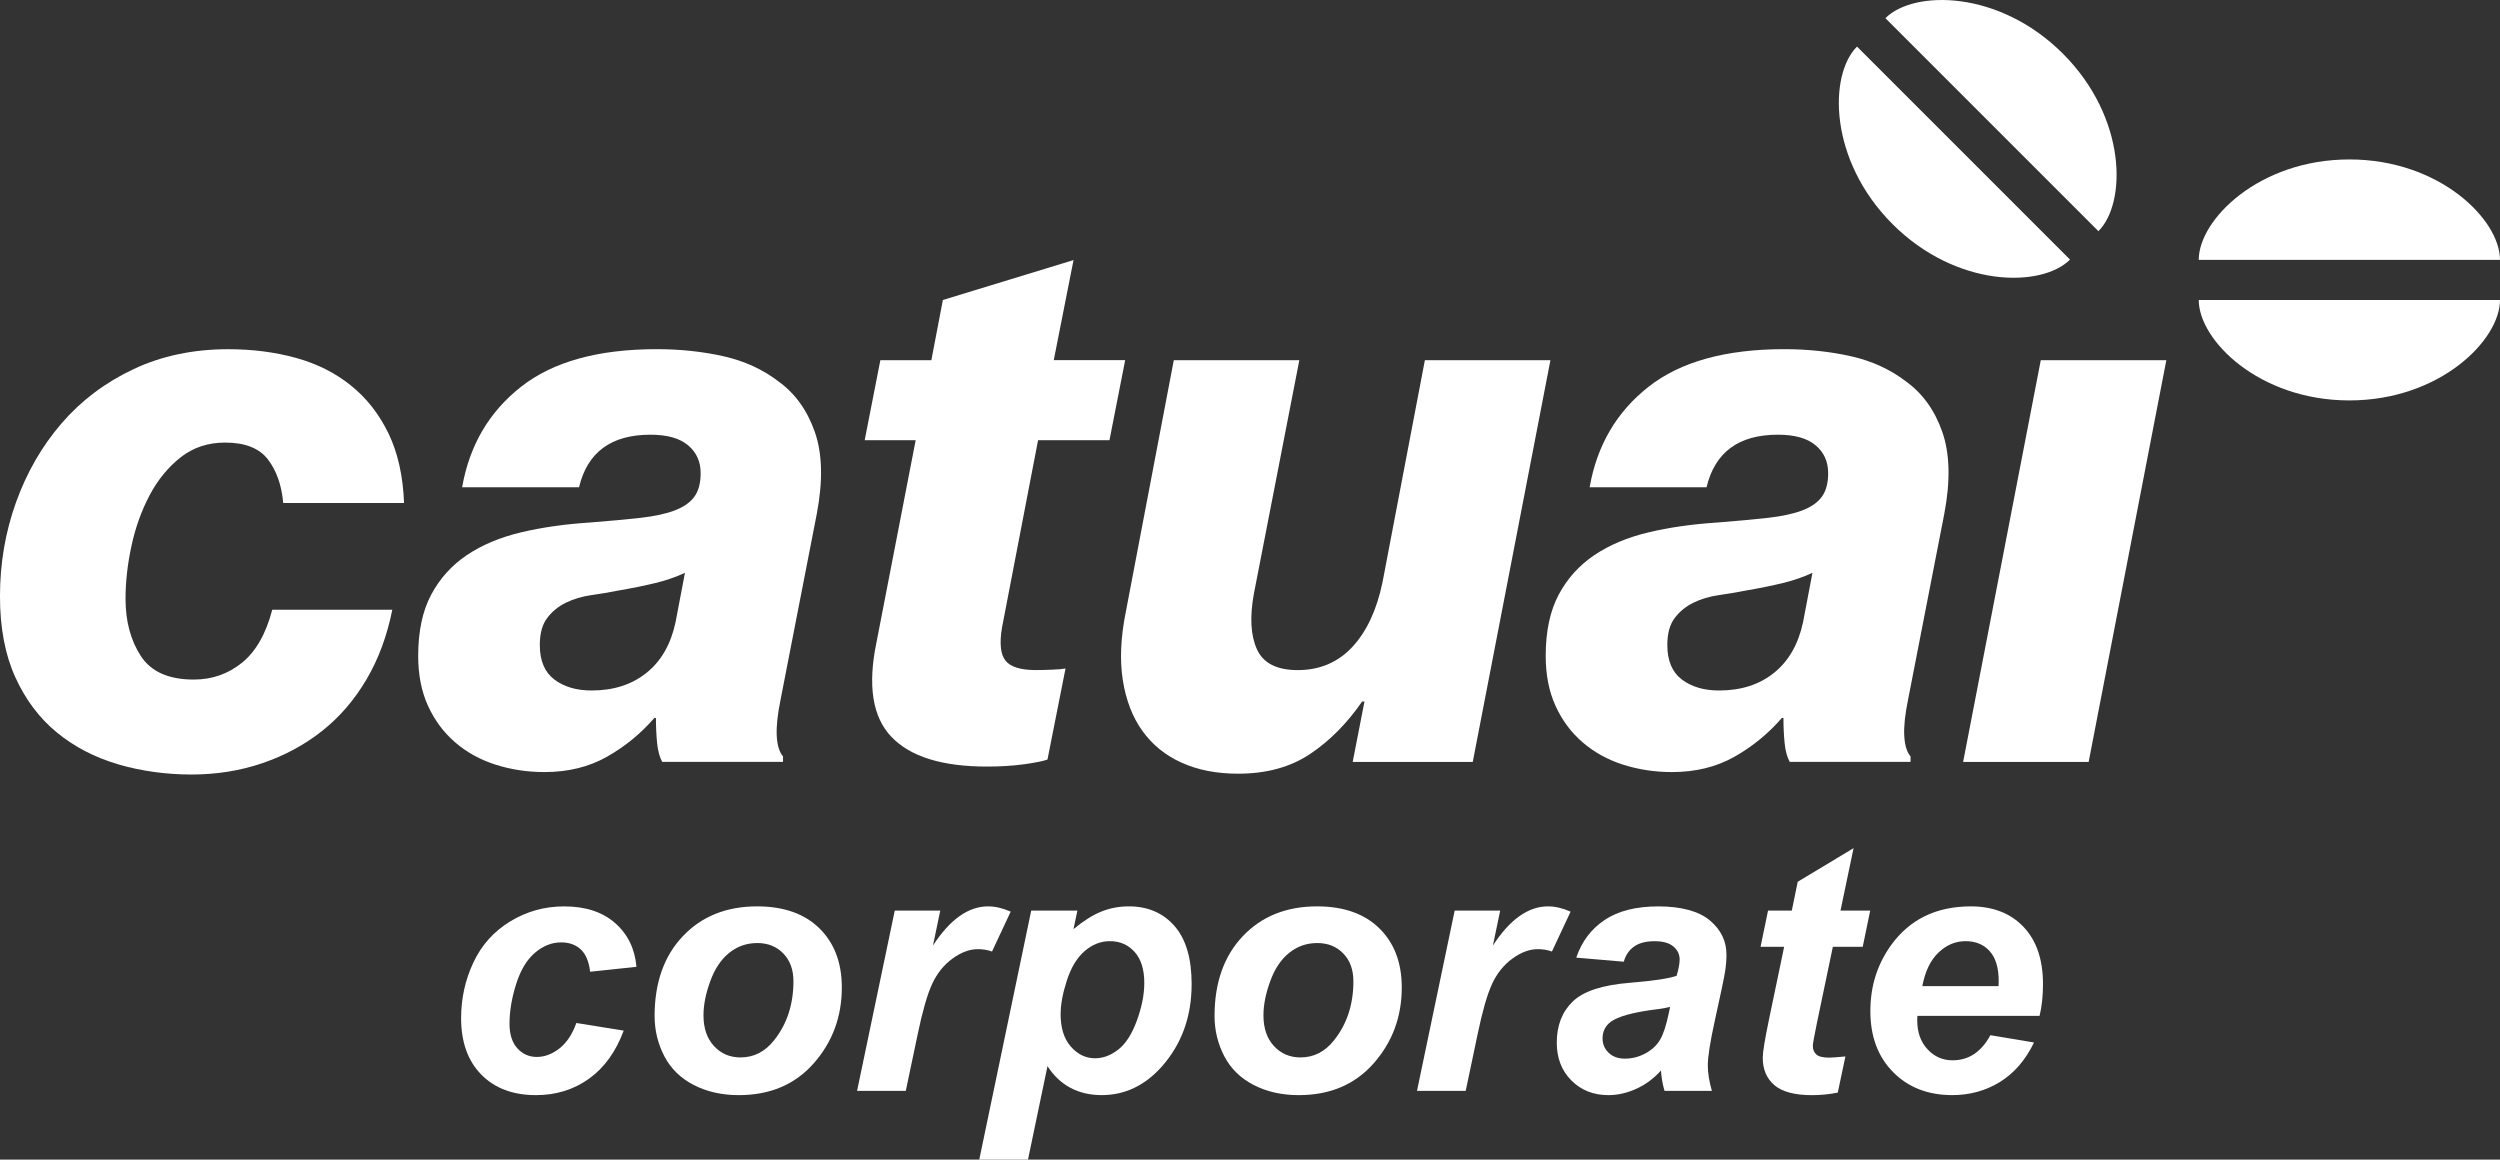
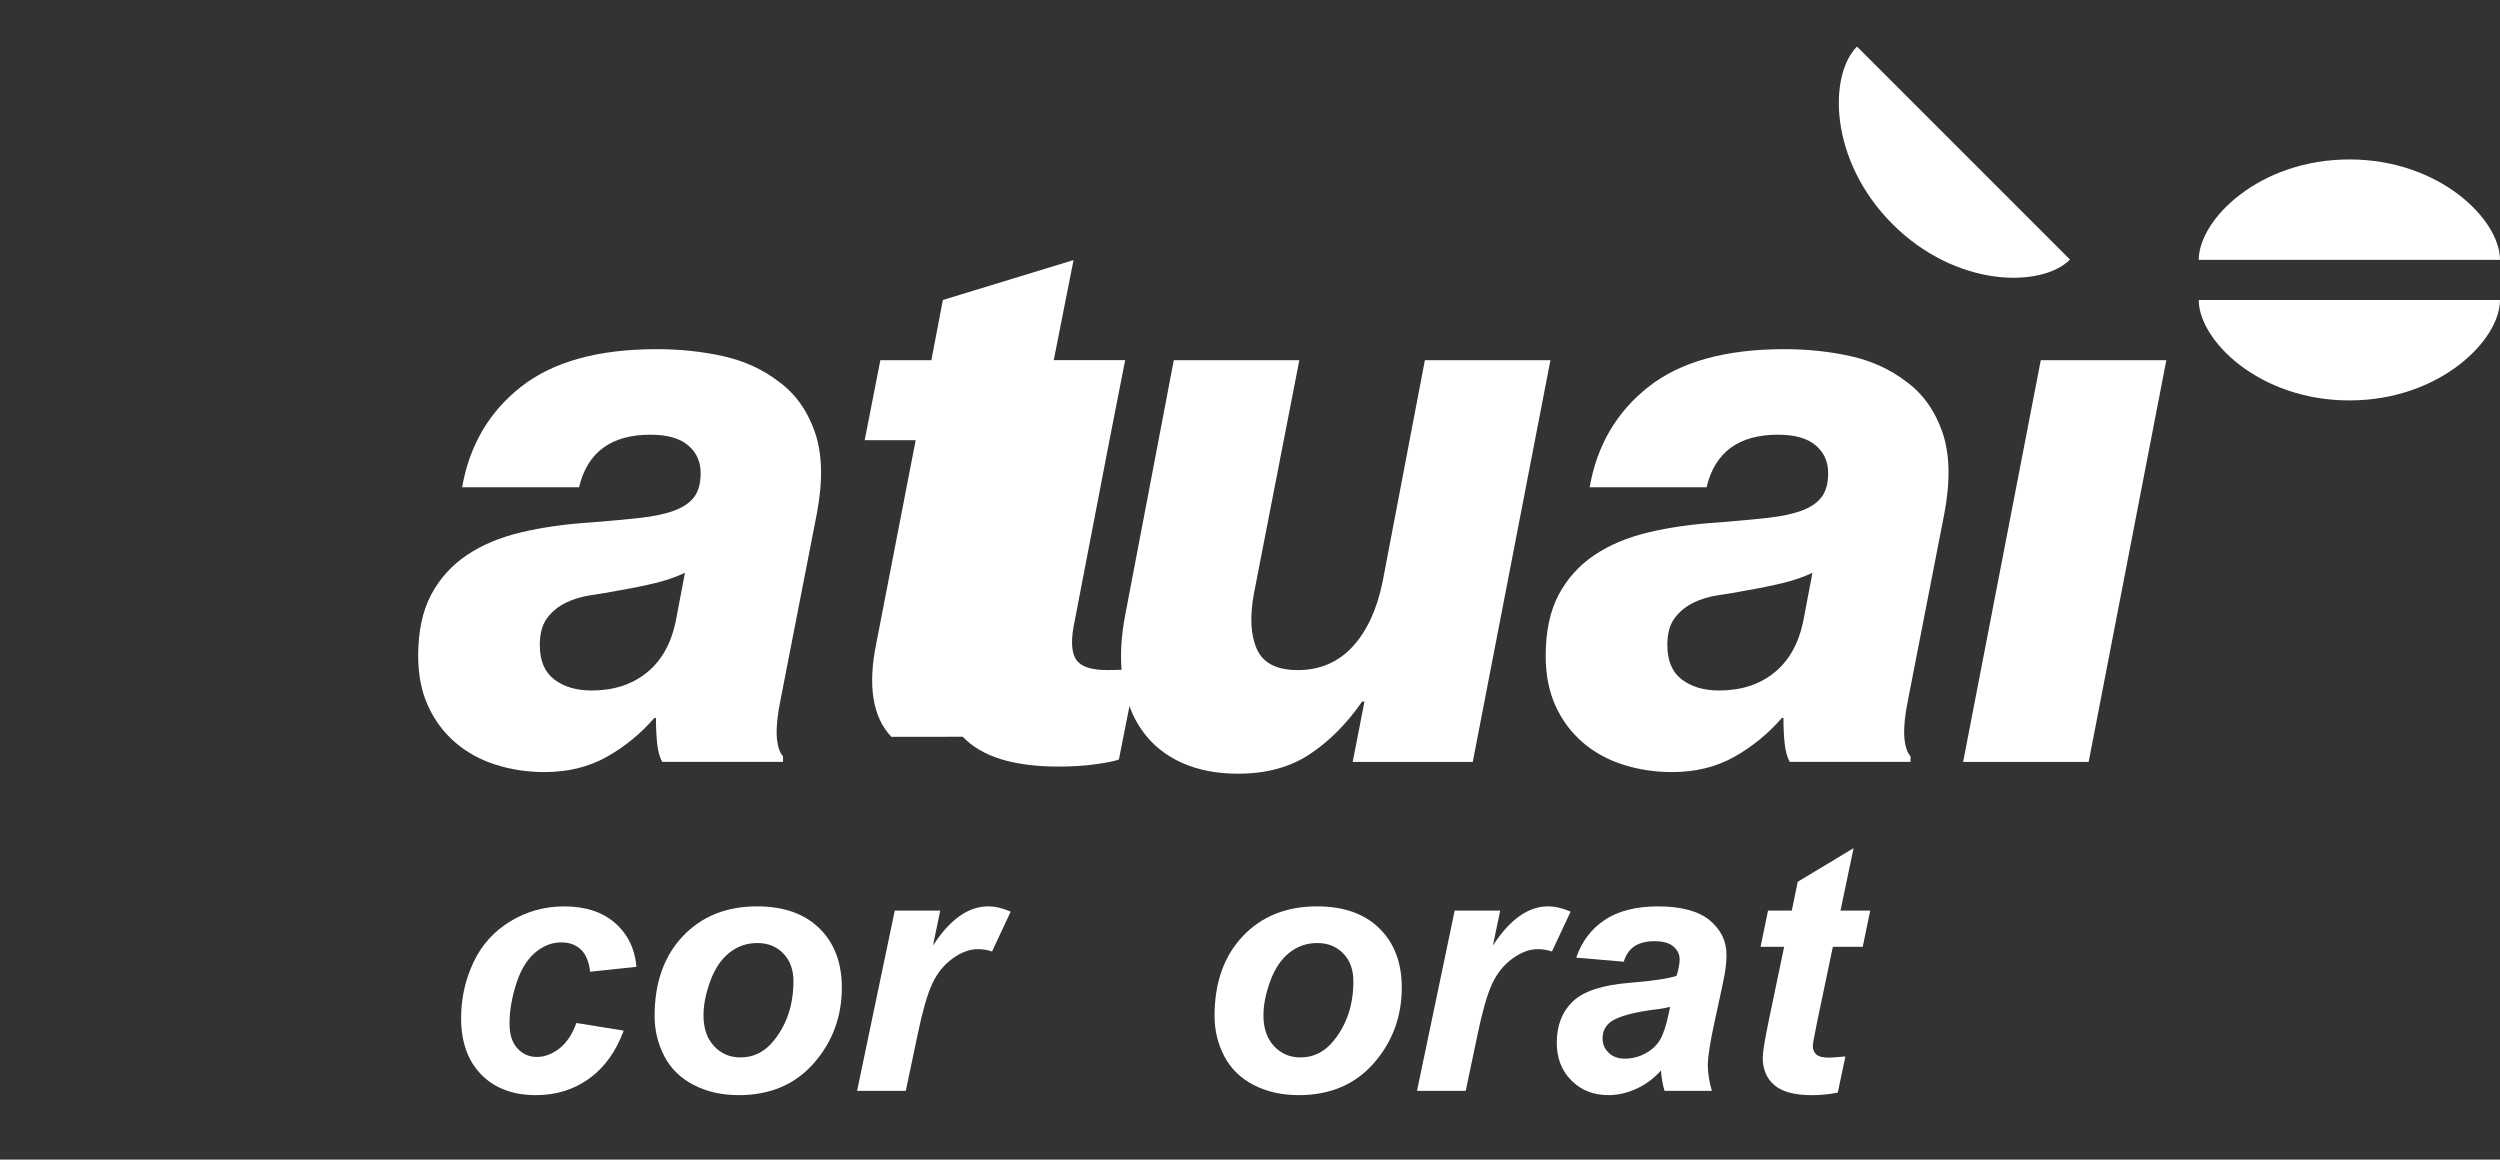
<svg xmlns="http://www.w3.org/2000/svg" id="Camada_1" data-name="Camada 1" viewBox="0 0 1214.24 563.22">
  <rect x="0" y="0" width="1214.24" height="563.22" fill="#333333" stroke="none" />
  <defs>
    <style>      .cls-1 {        fill: #fff;      }    </style>
  </defs>
  <g>
-     <path class="cls-1" d="M57.35,371.2c-11.31-3.3-21.21-8.45-29.73-15.43-8.51-6.99-15.24-15.94-20.2-26.87-4.95-10.92-7.43-24.01-7.43-39.25,0-16.01,2.6-31.25,7.81-45.73,5.21-14.48,12.58-27.25,22.1-38.3,9.53-11.05,21.15-19.81,34.87-26.29,13.72-6.48,29.09-9.72,46.11-9.72,11.69,0,22.61,1.4,32.77,4.19,10.16,2.79,19.06,7.24,26.68,13.34,7.62,6.1,13.72,13.85,18.3,23.25,4.57,9.4,7.11,20.71,7.62,33.91h-58.69c-.76-8.64-3.24-15.69-7.43-21.15-4.19-5.46-11.11-8.19-20.77-8.19-8.38,0-15.62,2.41-21.72,7.24-6.1,4.83-11.11,10.99-15.05,18.49-3.94,7.49-6.86,15.69-8.76,24.58-1.91,8.89-2.86,17.41-2.86,25.54,0,10.92,2.48,20.2,7.43,27.82,4.96,7.62,13.53,11.43,25.72,11.43,8.89,0,16.7-2.73,23.44-8.19,6.73-5.46,11.62-14.04,14.67-25.72h58.31c-2.54,12.7-6.73,24.01-12.58,33.92-5.85,9.91-13.02,18.23-21.53,24.96-8.51,6.73-18.16,11.94-28.96,15.63-10.8,3.68-22.29,5.52-34.49,5.52s-24.33-1.65-35.63-4.95" />
    <path class="cls-1" d="M314.01,326.8c7.12-5.71,11.81-13.91,14.1-24.58l4.57-24.01c-4.32,2.03-9.08,3.68-14.29,4.95-5.21,1.27-11.49,2.55-18.86,3.81-3.81,.76-7.94,1.46-12.39,2.09-4.45,.63-8.51,1.84-12.2,3.63-3.68,1.78-6.73,4.25-9.14,7.43-2.42,3.18-3.62,7.56-3.62,13.14,0,7.63,2.35,13.21,7.05,16.77,4.7,3.56,10.74,5.34,18.1,5.34,10.67,0,19.56-2.86,26.67-8.58m-73.36,44.59c-7.5-2.41-14.04-6.03-19.62-10.86-5.59-4.83-9.97-10.73-13.15-17.72-3.18-6.98-4.76-15.05-4.76-24.2,0-11.94,2.1-21.85,6.29-29.73,4.19-7.87,9.97-14.29,17.34-19.25,7.37-4.95,16.13-8.63,26.3-11.05,10.16-2.41,21.21-4,33.15-4.76,9.65-.76,17.91-1.52,24.77-2.28,6.86-.77,12.45-1.97,16.76-3.62,4.32-1.65,7.5-3.87,9.53-6.67,2.03-2.79,3.05-6.61,3.05-11.44,0-5.59-2.03-10.1-6.1-13.52-4.06-3.43-10.16-5.15-18.29-5.15-19.06,0-30.62,8.51-34.68,25.53h-56.78c3.56-20.32,13.08-36.59,28.58-48.78,15.5-12.2,37.47-18.29,65.93-18.29,11.43,0,22.23,1.15,32.39,3.43,10.16,2.28,19.06,6.35,26.68,12.19,8.13,5.84,14.04,14.04,17.72,24.58,3.69,10.54,4,23.82,.95,39.82l-17.53,89.94c-1.52,7.36-2.16,13.34-1.91,17.91,.26,4.57,1.27,7.88,3.05,9.91v2.67h-58.68c-1.27-2.29-2.1-5.34-2.48-9.14-.38-3.81-.57-7.88-.57-12.2h-.76c-6.61,7.62-14.29,13.91-23.05,18.86-8.77,4.95-18.87,7.43-30.3,7.43-8.39,0-16.33-1.21-23.82-3.62" />
-     <path class="cls-1" d="M432.92,357.86c-9.15-9.65-11.56-24.9-7.24-45.73l19.06-98.32h-24.77l7.62-38.87h24.77l5.59-29.23,63.46-19.39-9.6,48.61h34.68l-7.62,38.87h-34.68l-17.53,91.08c-1.27,7.62-.7,12.95,1.71,16,2.42,3.05,7.31,4.57,14.67,4.57,2.29,0,4.95-.06,8-.19,3.05-.13,5.21-.32,6.48-.57l-8.76,44.21c-2.03,.76-5.78,1.52-11.24,2.28-5.46,.76-11.5,1.14-18.1,1.14-21.85,0-37.35-4.83-46.49-14.48" />
+     <path class="cls-1" d="M432.92,357.86c-9.15-9.65-11.56-24.9-7.24-45.73l19.06-98.32h-24.77l7.62-38.87h24.77l5.59-29.23,63.46-19.39-9.6,48.61h34.68l-7.62,38.87l-17.53,91.08c-1.27,7.62-.7,12.95,1.71,16,2.42,3.05,7.31,4.57,14.67,4.57,2.29,0,4.95-.06,8-.19,3.05-.13,5.21-.32,6.48-.57l-8.76,44.21c-2.03,.76-5.78,1.52-11.24,2.28-5.46,.76-11.5,1.14-18.1,1.14-21.85,0-37.35-4.83-46.49-14.48" />
    <path class="cls-1" d="M573.92,370.44c-7.88-3.56-14.23-8.7-19.06-15.43-4.83-6.73-8-14.99-9.53-24.77-1.52-9.79-1.01-20.9,1.53-33.35l23.25-121.95h60.97l-22.1,113.57c-2.03,11.18-1.53,20.13,1.52,26.86,3.05,6.74,9.65,10.1,19.82,10.1,10.67,0,19.5-3.75,26.49-11.24,6.98-7.49,11.88-17.98,14.67-31.44l20.58-107.85h60.98l-37.73,195.12h-58.31l5.72-29.34h-1.14c-7.36,10.67-15.81,19.18-25.34,25.53-9.53,6.35-21.15,9.53-34.87,9.53-10.41,0-19.56-1.78-27.44-5.34" />
    <path class="cls-1" d="M861.63,326.8c7.11-5.71,11.81-13.91,14.1-24.58l4.57-24.01c-4.32,2.03-9.08,3.68-14.29,4.95-5.21,1.27-11.49,2.55-18.86,3.81-3.81,.76-7.94,1.46-12.38,2.09-4.45,.63-8.51,1.84-12.2,3.63-3.68,1.78-6.73,4.25-9.14,7.43-2.42,3.18-3.62,7.56-3.62,13.14,0,7.63,2.35,13.21,7.05,16.77,4.7,3.56,10.74,5.34,18.1,5.34,10.67,0,19.56-2.86,26.67-8.58m-73.36,44.59c-7.5-2.41-14.04-6.03-19.63-10.86-5.59-4.83-9.97-10.73-13.14-17.72-3.18-6.98-4.76-15.05-4.76-24.2,0-11.94,2.1-21.85,6.29-29.73,4.19-7.87,9.97-14.29,17.33-19.25,7.37-4.95,16.13-8.63,26.3-11.05,10.16-2.41,21.21-4,33.15-4.76,9.65-.76,17.91-1.52,24.77-2.28,6.86-.77,12.45-1.97,16.77-3.62,4.32-1.65,7.5-3.87,9.53-6.67,2.03-2.79,3.05-6.61,3.05-11.44,0-5.59-2.03-10.1-6.1-13.52-4.07-3.43-10.16-5.15-18.29-5.15-19.06,0-30.62,8.51-34.68,25.53h-56.78c3.56-20.32,13.08-36.59,28.58-48.78,15.49-12.2,37.47-18.29,65.92-18.29,11.43,0,22.23,1.15,32.39,3.43,10.16,2.28,19.05,6.35,26.68,12.19,8.13,5.84,14.04,14.04,17.72,24.58,3.68,10.54,4,23.82,.95,39.82l-17.53,89.94c-1.53,7.36-2.16,13.34-1.9,17.91,.26,4.57,1.27,7.88,3.05,9.91v2.67h-58.68c-1.27-2.29-2.1-5.34-2.48-9.14-.38-3.81-.57-7.88-.57-12.2h-.76c-6.61,7.62-14.29,13.91-23.05,18.86-8.77,4.95-18.86,7.43-30.3,7.43-8.38,0-16.33-1.21-23.82-3.62" />
    <polygon class="cls-1" points="1052.18 174.94 1014.45 370.06 953.48 370.06 991.2 174.94 1052.18 174.94" />
    <path class="cls-1" d="M1214.24,126.21c0-19.51-29.26-48.77-73.16-48.77s-73.16,29.26-73.16,48.77h146.31Z" />
    <path class="cls-1" d="M1214.24,145.71c0,19.51-29.26,48.77-73.16,48.77s-73.16-29.26-73.16-48.77h146.31Z" />
    <path class="cls-1" d="M901.94,22.62c-13.79,13.79-13.79,55.18,17.24,86.22,31.04,31.03,72.42,31.03,86.21,17.24l-103.46-103.46Z" />
-     <path class="cls-1" d="M915.74,8.83c13.79-13.79,55.18-13.79,86.21,17.24,31.04,31.04,31.04,72.42,17.24,86.21L915.74,8.83Z" />
  </g>
  <g>
    <path class="cls-1" d="M279.93,496.86l23,3.71c-3.79,10.22-9.4,18-16.82,23.33-7.42,5.33-16.02,8-25.8,8-11.16,0-20.01-3.32-26.54-9.97-6.54-6.65-9.81-15.8-9.81-27.45,0-9.51,1.98-18.49,5.94-26.96,3.96-8.46,9.92-15.13,17.89-19.99,7.97-4.86,16.71-7.3,26.22-7.3,10.33,0,18.58,2.69,24.73,8.08,6.15,5.39,9.62,12.48,10.39,21.27l-22.51,2.39c-.55-4.89-2.05-8.49-4.49-10.8-2.45-2.31-5.65-3.46-9.6-3.46-4.56,0-8.82,1.71-12.78,5.11-3.96,3.41-6.99,8.51-9.11,15.29-2.12,6.79-3.17,13.15-3.17,19.08,0,5.17,1.26,9.15,3.79,11.95,2.53,2.8,5.69,4.21,9.48,4.21s7.45-1.37,10.96-4.12c3.52-2.75,6.27-6.87,8.24-12.37Z" />
    <path class="cls-1" d="M317.94,493.48c0-16.21,4.58-29.14,13.73-38.79,9.15-9.64,21.17-14.47,36.07-14.47,12.91,0,23,3.56,30.25,10.68,7.25,7.12,10.88,16.69,10.88,28.73,0,14.18-4.53,26.44-13.6,36.77-9.07,10.33-21.21,15.5-36.44,15.5-8.24,0-15.55-1.65-21.93-4.95-6.38-3.3-11.13-7.97-14.26-14.01-3.13-6.05-4.7-12.53-4.7-19.46Zm67.43-16.9c0-5.61-1.64-10.1-4.91-13.48-3.27-3.38-7.49-5.07-12.65-5.07s-9.64,1.58-13.6,4.74c-3.96,3.16-7.04,7.75-9.23,13.77-2.2,6.02-3.3,11.56-3.3,16.61,0,6.26,1.7,11.24,5.11,14.92,3.41,3.68,7.69,5.52,12.86,5.52,6.48,0,11.93-2.77,16.32-8.33,6.27-7.86,9.4-17.42,9.4-28.69Z" />
    <path class="cls-1" d="M434.59,442.28h22.09l-3.54,16.98c8.24-12.7,17.17-19.04,26.79-19.04,3.41,0,7.06,.85,10.96,2.56l-9.07,19.37c-2.14-.77-4.42-1.15-6.84-1.15-4.07,0-8.2,1.54-12.41,4.62-4.2,3.08-7.49,7.19-9.85,12.33-2.36,5.14-4.7,13.29-7.01,24.44l-5.77,27.45h-23.66l18.3-87.55Z" />
-     <path class="cls-1" d="M500.87,442.28h22.42l-1.9,8.99c4.78-3.96,9.26-6.79,13.44-8.49,4.18-1.7,8.66-2.56,13.44-2.56,9.18,0,16.56,3.16,22.13,9.48,5.58,6.32,8.37,15.75,8.37,28.28,0,15.77-4.81,29.1-14.43,39.98-8.24,9.29-18,13.93-29.27,13.93s-20.36-4.7-26.3-14.1l-9.48,45.42h-23.66l25.23-120.94Zm14.26,50.2c0,6.82,1.66,12.11,4.99,15.87,3.32,3.77,7.24,5.65,11.75,5.65,3.9,0,7.67-1.41,11.29-4.25,3.63-2.83,6.64-7.53,9.03-14.1,2.39-6.57,3.59-12.65,3.59-18.26,0-6.54-1.57-11.55-4.7-15.04-3.13-3.49-7.12-5.23-11.95-5.23-4.51,0-8.61,1.61-12.32,4.82-3.71,3.21-6.58,7.94-8.61,14.18-2.03,6.24-3.05,11.69-3.05,16.36Z" />
    <path class="cls-1" d="M589.9,493.48c0-16.21,4.58-29.14,13.73-38.79,9.15-9.64,21.17-14.47,36.07-14.47,12.91,0,23,3.56,30.25,10.68,7.25,7.12,10.88,16.69,10.88,28.73,0,14.18-4.53,26.44-13.6,36.77-9.07,10.33-21.21,15.5-36.44,15.5-8.24,0-15.55-1.65-21.93-4.95-6.38-3.3-11.13-7.97-14.26-14.01-3.13-6.05-4.7-12.53-4.7-19.46Zm67.43-16.9c0-5.61-1.64-10.1-4.9-13.48-3.27-3.38-7.49-5.07-12.65-5.07s-9.65,1.58-13.6,4.74c-3.96,3.16-7.04,7.75-9.23,13.77-2.2,6.02-3.3,11.56-3.3,16.61,0,6.26,1.7,11.24,5.11,14.92,3.41,3.68,7.69,5.52,12.86,5.52,6.48,0,11.93-2.77,16.32-8.33,6.27-7.86,9.4-17.42,9.4-28.69Z" />
    <path class="cls-1" d="M706.55,442.28h22.09l-3.55,16.98c8.24-12.7,17.17-19.04,26.79-19.04,3.41,0,7.06,.85,10.96,2.56l-9.07,19.37c-2.14-.77-4.42-1.15-6.84-1.15-4.07,0-8.2,1.54-12.41,4.62-4.2,3.08-7.49,7.19-9.85,12.33-2.36,5.14-4.7,13.29-7.01,24.44l-5.77,27.45h-23.66l18.3-87.55Z" />
    <path class="cls-1" d="M788.66,467.1l-23.08-1.98c2.64-7.8,7.24-13.9,13.81-18.3,6.57-4.4,15.26-6.59,26.09-6.59s19.59,2.27,24.98,6.8c5.39,4.53,8.08,10.07,8.08,16.61,0,2.64-.23,5.44-.7,8.41-.47,2.97-2.1,10.77-4.9,23.41-2.31,10.44-3.46,17.75-3.46,21.93,0,3.74,.66,7.89,1.98,12.45h-23c-.94-3.19-1.51-6.48-1.73-9.89-3.46,3.85-7.45,6.8-11.95,8.86-4.51,2.06-9.04,3.09-13.6,3.09-7.25,0-13.25-2.38-17.97-7.13-4.73-4.75-7.09-10.87-7.09-18.34,0-8.35,2.6-15.03,7.79-20.03,5.19-5,14.47-8.02,27.82-9.07,11.27-.93,18.8-2.06,22.59-3.38,.99-3.3,1.48-5.94,1.48-7.91,0-2.53-1.02-4.64-3.05-6.35-2.03-1.7-5.06-2.55-9.07-2.55-4.23,0-7.57,.87-10.02,2.6-2.45,1.73-4.11,4.19-4.99,7.38Zm22.51,21.93c-1.43,.38-3.33,.74-5.69,1.07-11.87,1.43-19.62,3.52-23.25,6.27-2.58,1.98-3.87,4.64-3.87,8,0,2.75,.99,5.07,2.97,6.97,1.98,1.9,4.59,2.84,7.83,2.84,3.57,0,6.94-.87,10.1-2.6,3.16-1.73,5.52-3.96,7.09-6.68s2.95-6.97,4.16-12.74l.66-3.13Z" />
    <path class="cls-1" d="M855.1,459.84l3.63-17.56h11.54l2.88-14.01,27.12-16.32-6.35,30.34h14.43l-3.63,17.56h-14.51l-7.67,36.69c-1.37,6.65-2.06,10.44-2.06,11.38,0,1.81,.58,3.23,1.73,4.25,1.15,1.02,3.24,1.52,6.27,1.52,1.04,0,3.65-.19,7.83-.58l-3.71,17.56c-4.07,.82-8.24,1.24-12.53,1.24-8.35,0-14.43-1.61-18.22-4.82-3.79-3.21-5.69-7.68-5.69-13.4,0-2.69,1.02-8.9,3.05-18.63l7.34-35.2h-11.46Z" />
-     <path class="cls-1" d="M990.63,493.39h-59.36c-.06,.93-.08,1.65-.08,2.14,0,5.83,1.66,10.52,4.99,14.1,3.32,3.57,7.38,5.36,12.16,5.36,7.86,0,13.99-4.07,18.38-12.2l21.19,3.54c-4.12,8.52-9.63,14.91-16.53,19.17-6.9,4.26-14.63,6.39-23.21,6.39-11.76,0-21.32-3.72-28.69-11.17-7.37-7.45-11.05-17.3-11.05-29.55s3.32-22.64,9.97-31.99c9.07-12.64,22.01-18.96,38.83-18.96,10.72,0,19.24,3.31,25.56,9.93,6.32,6.62,9.48,15.9,9.48,27.82,0,5.72-.55,10.85-1.65,15.42Zm-19.95-14.43c.05-1.04,.08-1.84,.08-2.39,0-6.48-1.46-11.35-4.37-14.59-2.91-3.24-6.81-4.86-11.71-4.86s-9.27,1.84-13.15,5.52c-3.88,3.68-6.5,9.12-7.87,16.32h37.01Z" />
  </g>
</svg>